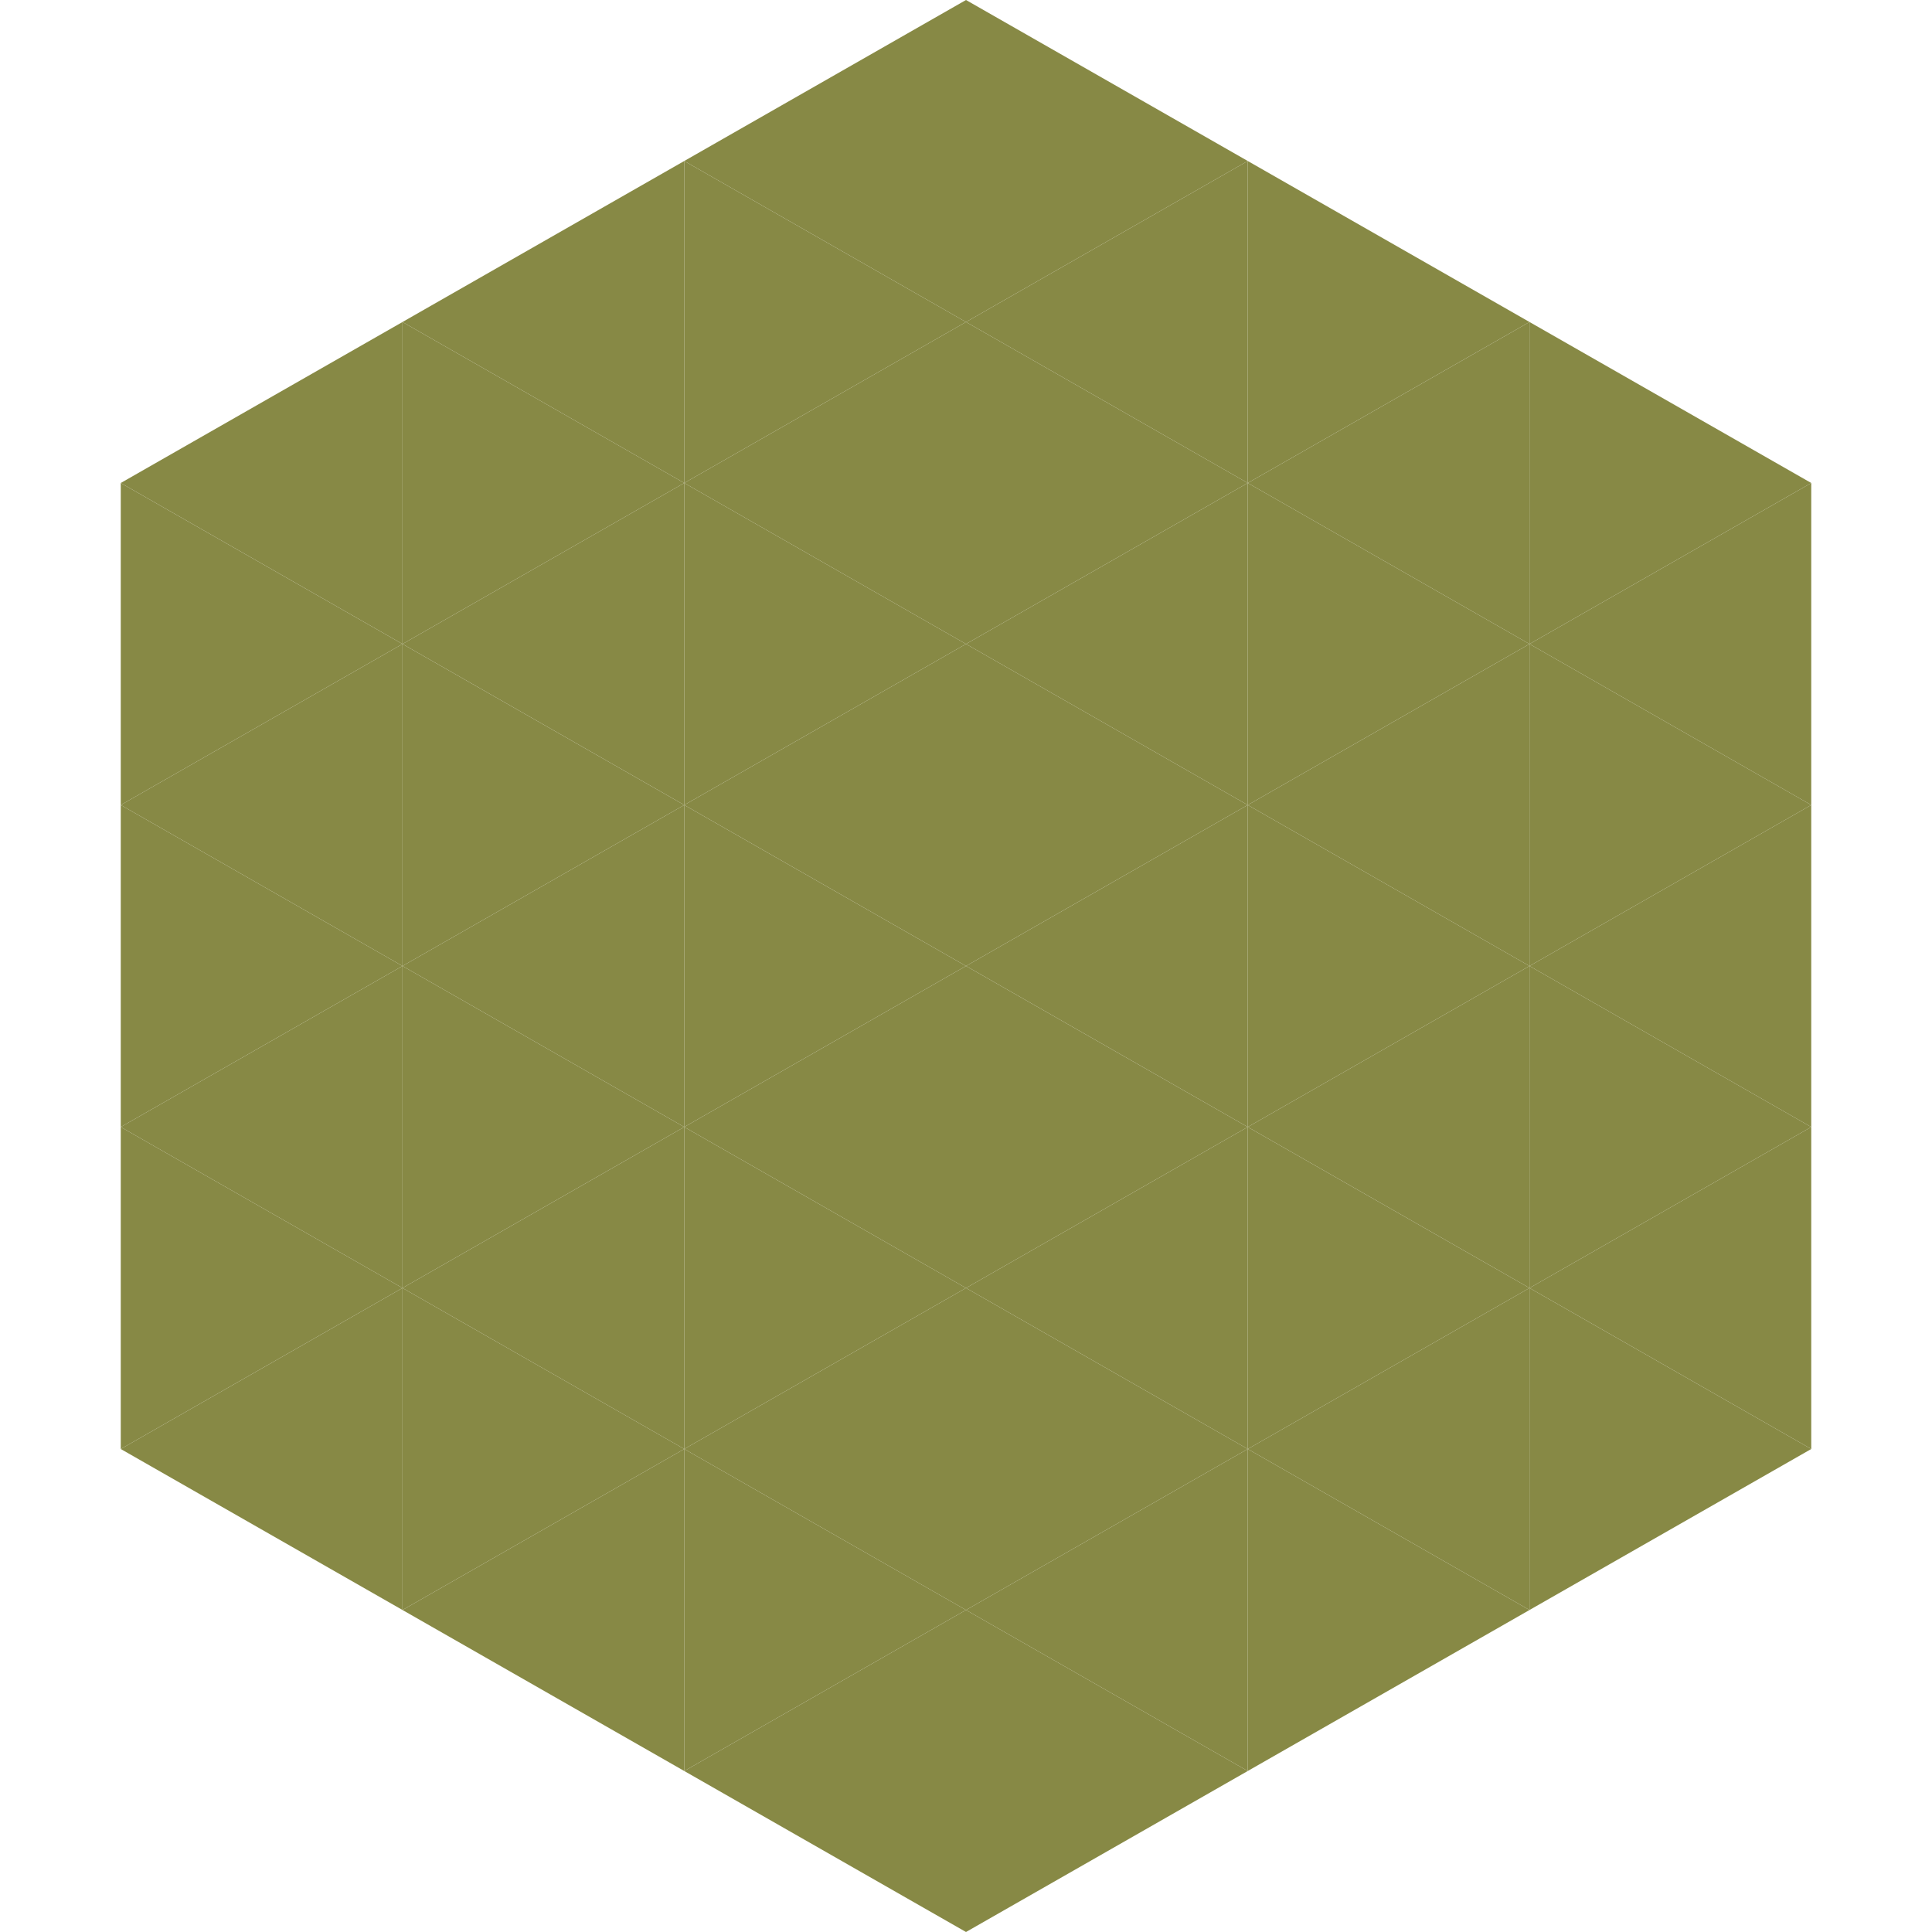
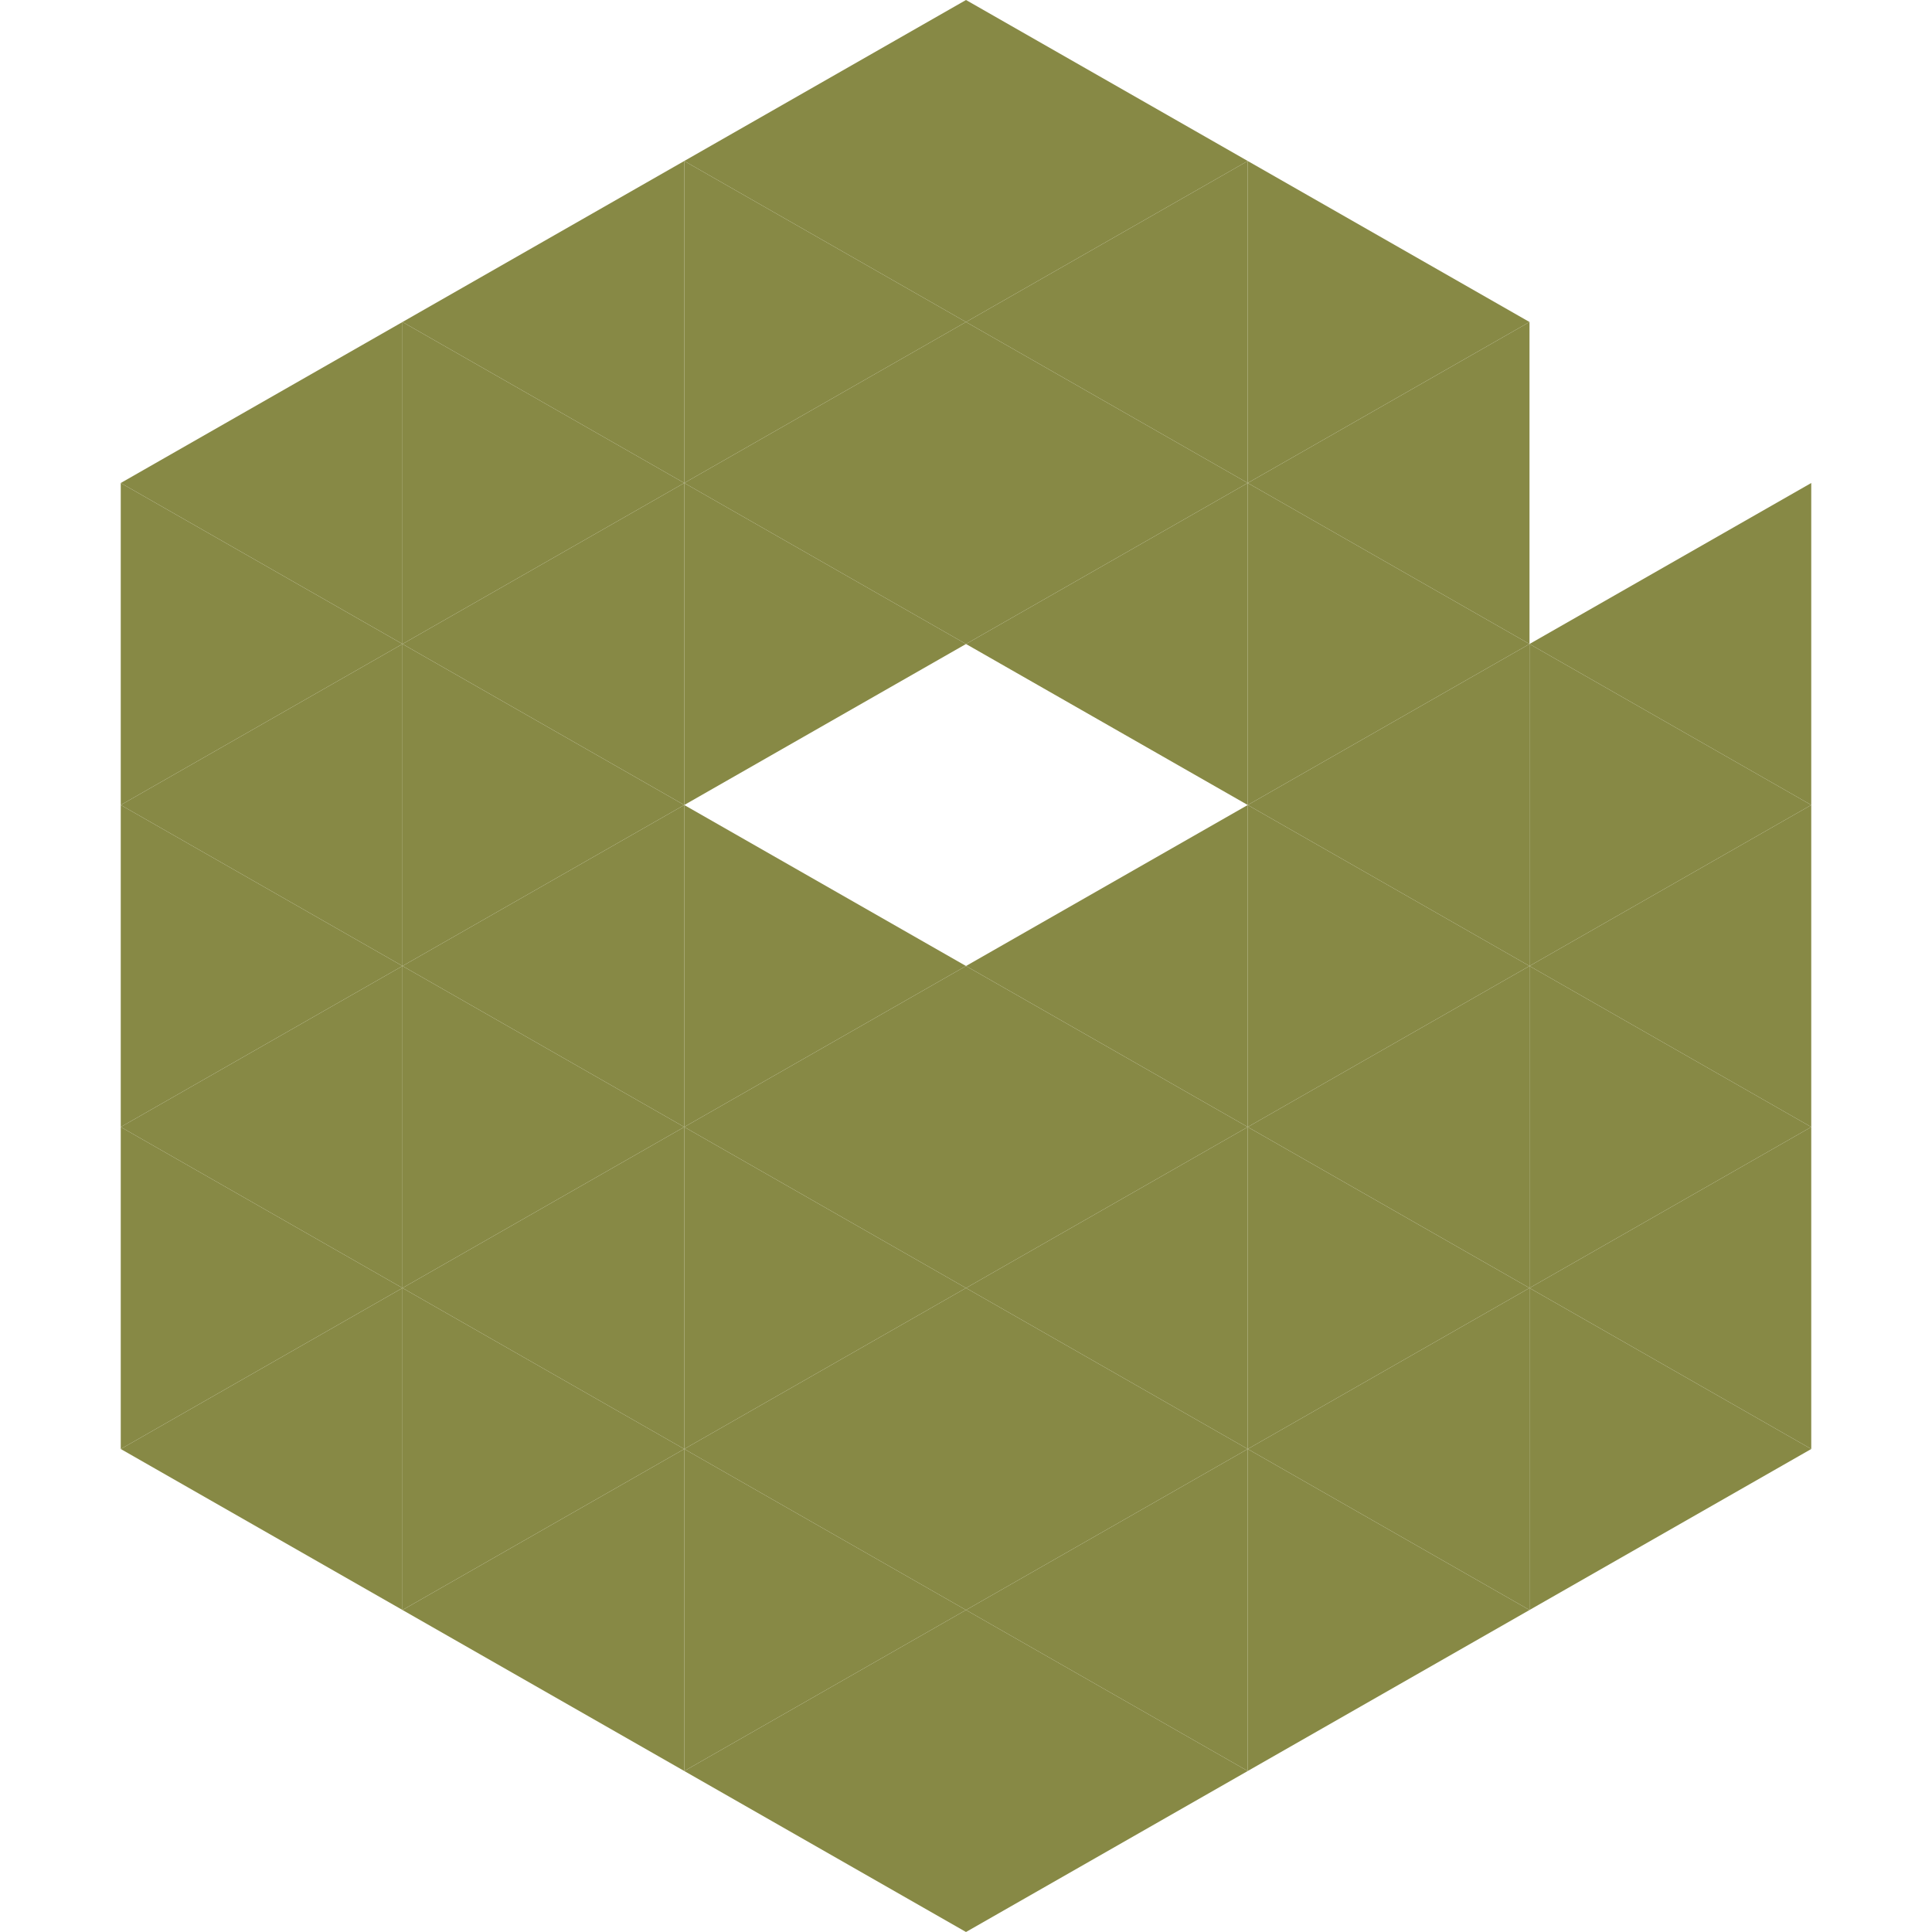
<svg xmlns="http://www.w3.org/2000/svg" width="240" height="240">
  <polygon points="50,40 15,60 50,80" style="fill:rgb(135,137,69)" />
-   <polygon points="190,40 225,60 190,80" style="fill:rgb(135,137,69)" />
  <polygon points="15,60 50,80 15,100" style="fill:rgb(135,137,69)" />
  <polygon points="225,60 190,80 225,100" style="fill:rgb(135,137,69)" />
  <polygon points="50,80 15,100 50,120" style="fill:rgb(135,137,69)" />
  <polygon points="190,80 225,100 190,120" style="fill:rgb(135,137,69)" />
  <polygon points="15,100 50,120 15,140" style="fill:rgb(135,137,69)" />
  <polygon points="225,100 190,120 225,140" style="fill:rgb(135,137,69)" />
  <polygon points="50,120 15,140 50,160" style="fill:rgb(135,137,69)" />
  <polygon points="190,120 225,140 190,160" style="fill:rgb(135,137,69)" />
  <polygon points="15,140 50,160 15,180" style="fill:rgb(135,137,69)" />
  <polygon points="225,140 190,160 225,180" style="fill:rgb(135,137,69)" />
  <polygon points="50,160 15,180 50,200" style="fill:rgb(135,137,69)" />
  <polygon points="190,160 225,180 190,200" style="fill:rgb(135,137,69)" />
  <polygon points="15,180 50,200 15,220" style="fill:rgb(255,255,255); fill-opacity:0" />
  <polygon points="225,180 190,200 225,220" style="fill:rgb(255,255,255); fill-opacity:0" />
  <polygon points="50,0 85,20 50,40" style="fill:rgb(255,255,255); fill-opacity:0" />
  <polygon points="190,0 155,20 190,40" style="fill:rgb(255,255,255); fill-opacity:0" />
  <polygon points="85,20 50,40 85,60" style="fill:rgb(135,137,69)" />
  <polygon points="155,20 190,40 155,60" style="fill:rgb(135,137,69)" />
  <polygon points="50,40 85,60 50,80" style="fill:rgb(135,137,69)" />
  <polygon points="190,40 155,60 190,80" style="fill:rgb(135,137,69)" />
  <polygon points="85,60 50,80 85,100" style="fill:rgb(135,137,69)" />
  <polygon points="155,60 190,80 155,100" style="fill:rgb(135,137,69)" />
  <polygon points="50,80 85,100 50,120" style="fill:rgb(135,137,69)" />
  <polygon points="190,80 155,100 190,120" style="fill:rgb(135,137,69)" />
  <polygon points="85,100 50,120 85,140" style="fill:rgb(135,137,69)" />
  <polygon points="155,100 190,120 155,140" style="fill:rgb(135,137,69)" />
  <polygon points="50,120 85,140 50,160" style="fill:rgb(135,137,69)" />
  <polygon points="190,120 155,140 190,160" style="fill:rgb(135,137,69)" />
  <polygon points="85,140 50,160 85,180" style="fill:rgb(135,137,69)" />
  <polygon points="155,140 190,160 155,180" style="fill:rgb(135,137,69)" />
  <polygon points="50,160 85,180 50,200" style="fill:rgb(135,137,69)" />
  <polygon points="190,160 155,180 190,200" style="fill:rgb(135,137,69)" />
  <polygon points="85,180 50,200 85,220" style="fill:rgb(135,137,69)" />
  <polygon points="155,180 190,200 155,220" style="fill:rgb(135,137,69)" />
  <polygon points="120,0 85,20 120,40" style="fill:rgb(135,137,69)" />
  <polygon points="120,0 155,20 120,40" style="fill:rgb(135,137,69)" />
  <polygon points="85,20 120,40 85,60" style="fill:rgb(135,137,69)" />
  <polygon points="155,20 120,40 155,60" style="fill:rgb(135,137,69)" />
  <polygon points="120,40 85,60 120,80" style="fill:rgb(135,137,69)" />
  <polygon points="120,40 155,60 120,80" style="fill:rgb(135,137,69)" />
  <polygon points="85,60 120,80 85,100" style="fill:rgb(135,137,69)" />
  <polygon points="155,60 120,80 155,100" style="fill:rgb(135,137,69)" />
-   <polygon points="120,80 85,100 120,120" style="fill:rgb(135,137,69)" />
-   <polygon points="120,80 155,100 120,120" style="fill:rgb(135,137,69)" />
  <polygon points="85,100 120,120 85,140" style="fill:rgb(135,137,69)" />
  <polygon points="155,100 120,120 155,140" style="fill:rgb(135,137,69)" />
  <polygon points="120,120 85,140 120,160" style="fill:rgb(135,137,69)" />
  <polygon points="120,120 155,140 120,160" style="fill:rgb(135,137,69)" />
  <polygon points="85,140 120,160 85,180" style="fill:rgb(135,137,69)" />
  <polygon points="155,140 120,160 155,180" style="fill:rgb(135,137,69)" />
  <polygon points="120,160 85,180 120,200" style="fill:rgb(135,137,69)" />
  <polygon points="120,160 155,180 120,200" style="fill:rgb(135,137,69)" />
  <polygon points="85,180 120,200 85,220" style="fill:rgb(135,137,69)" />
  <polygon points="155,180 120,200 155,220" style="fill:rgb(135,137,69)" />
  <polygon points="120,200 85,220 120,240" style="fill:rgb(135,137,69)" />
  <polygon points="120,200 155,220 120,240" style="fill:rgb(135,137,69)" />
  <polygon points="85,220 120,240 85,260" style="fill:rgb(255,255,255); fill-opacity:0" />
  <polygon points="155,220 120,240 155,260" style="fill:rgb(255,255,255); fill-opacity:0" />
</svg>